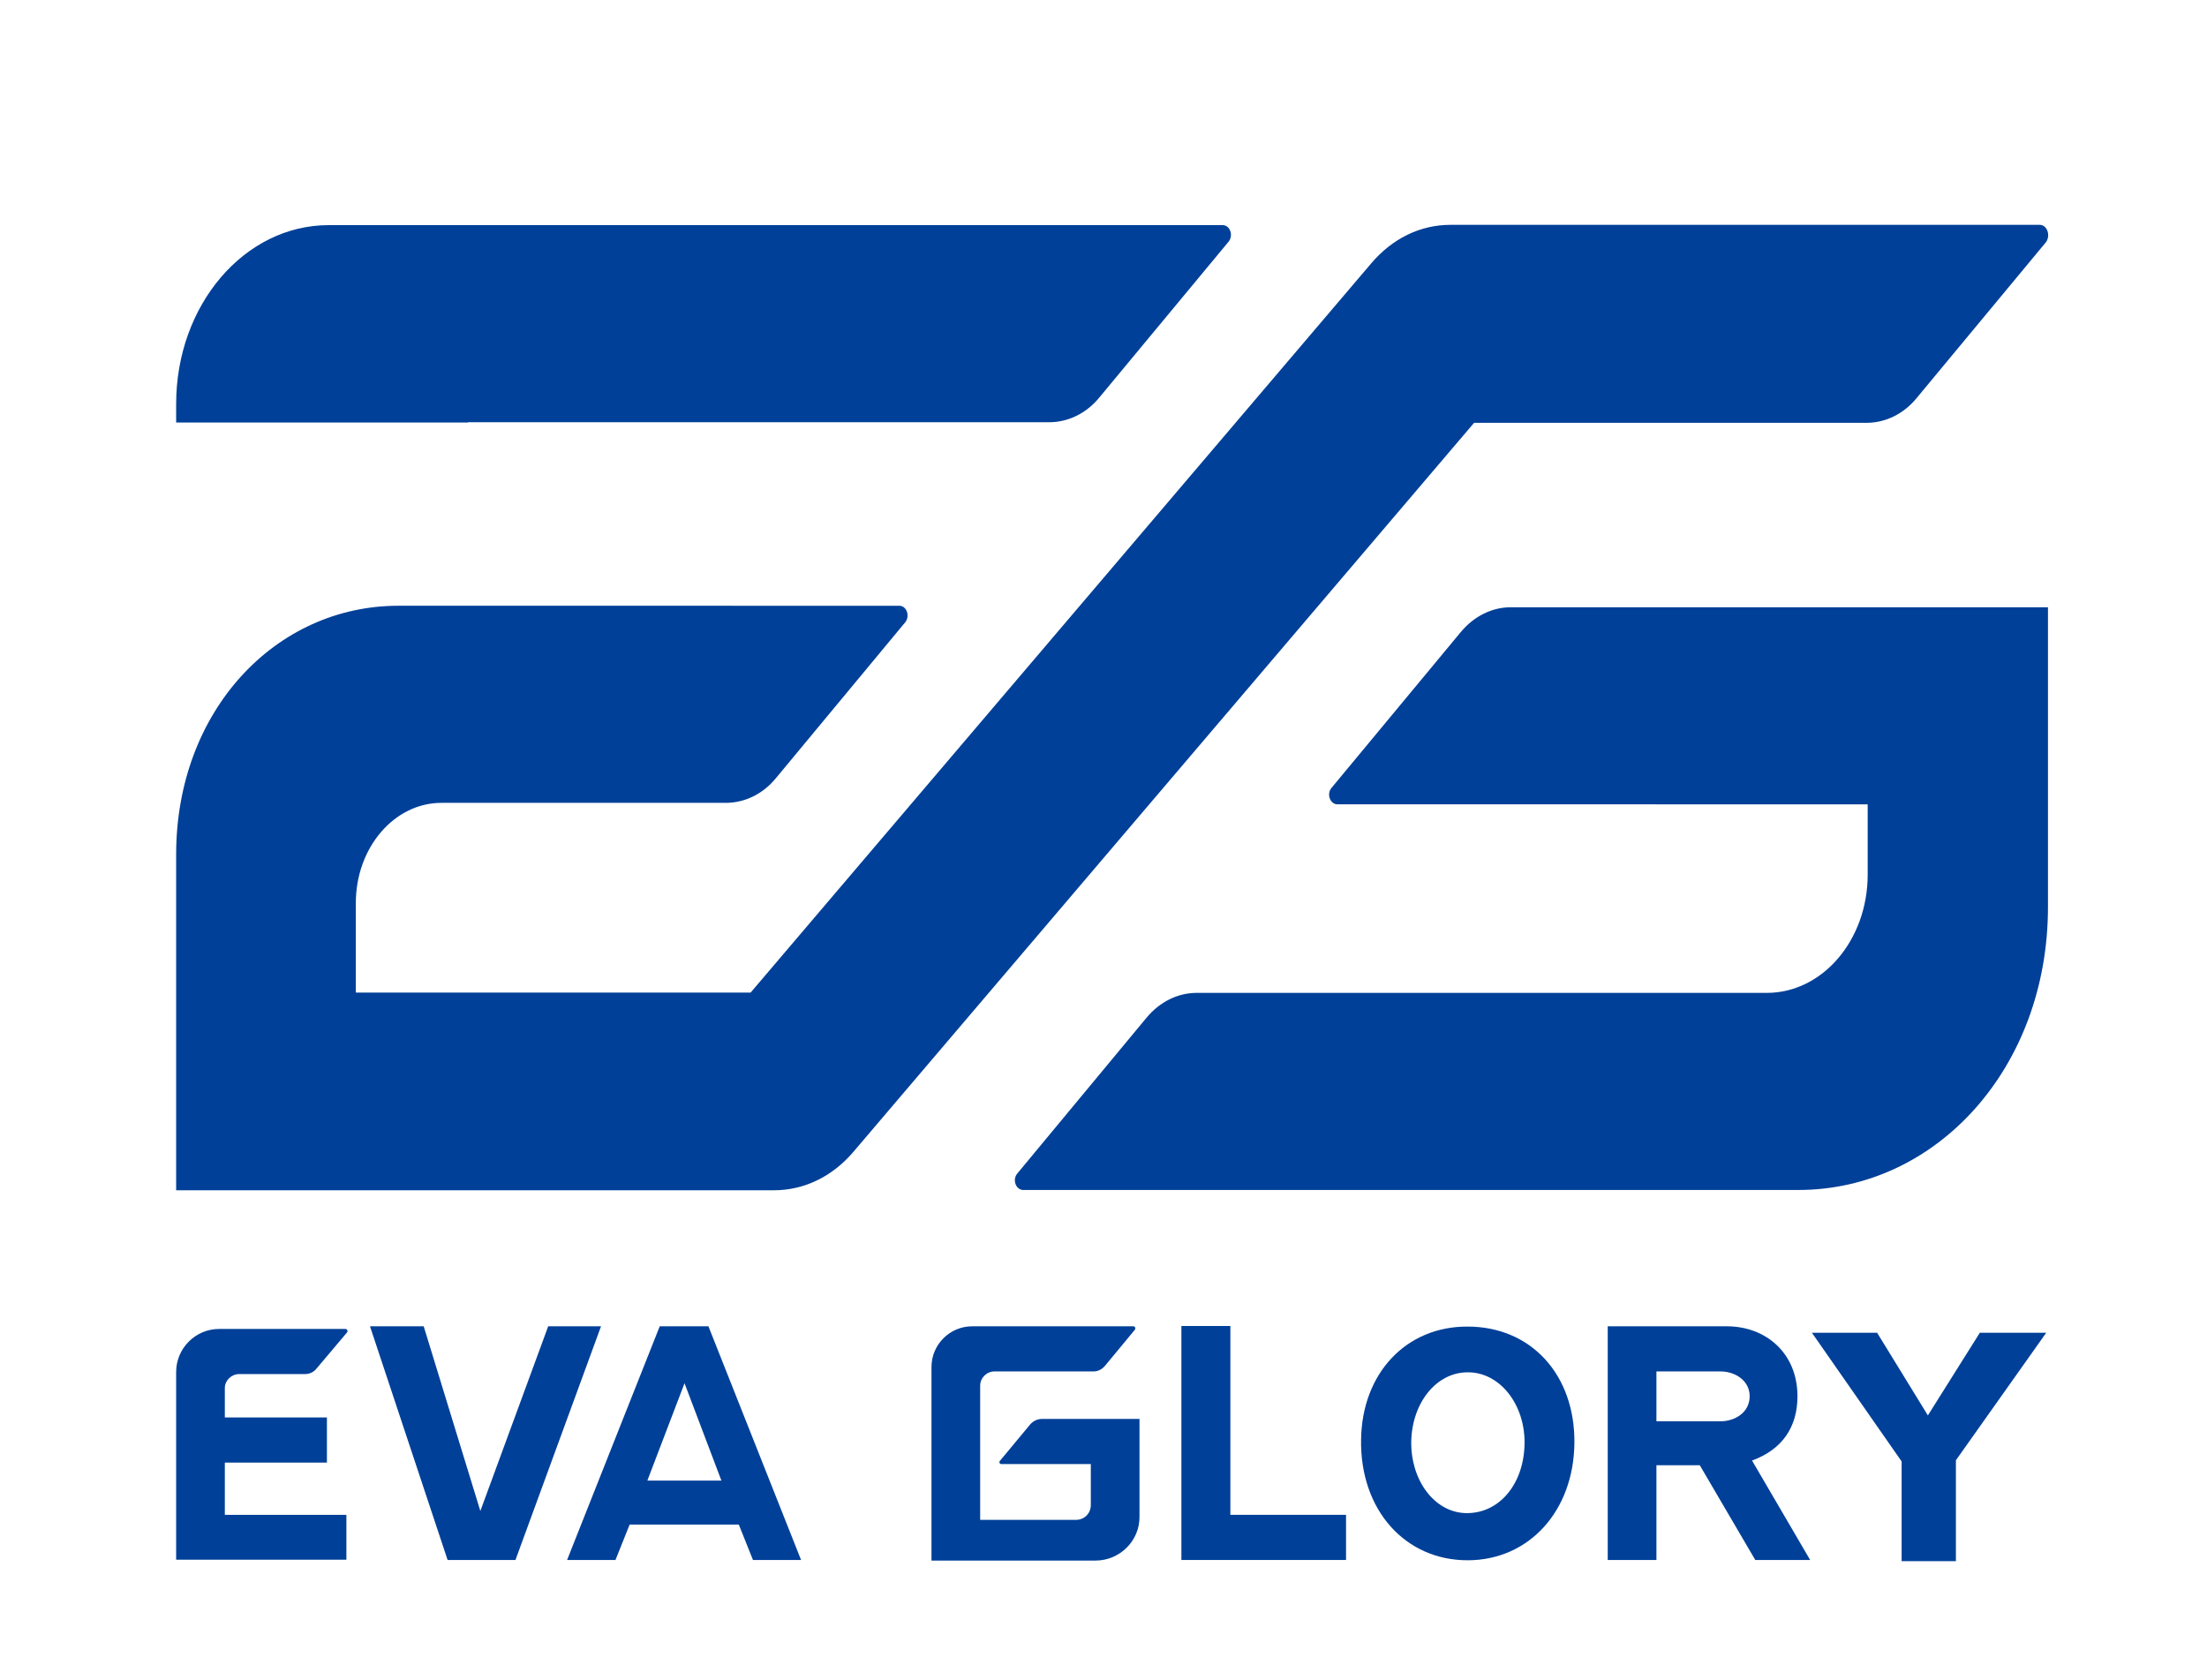
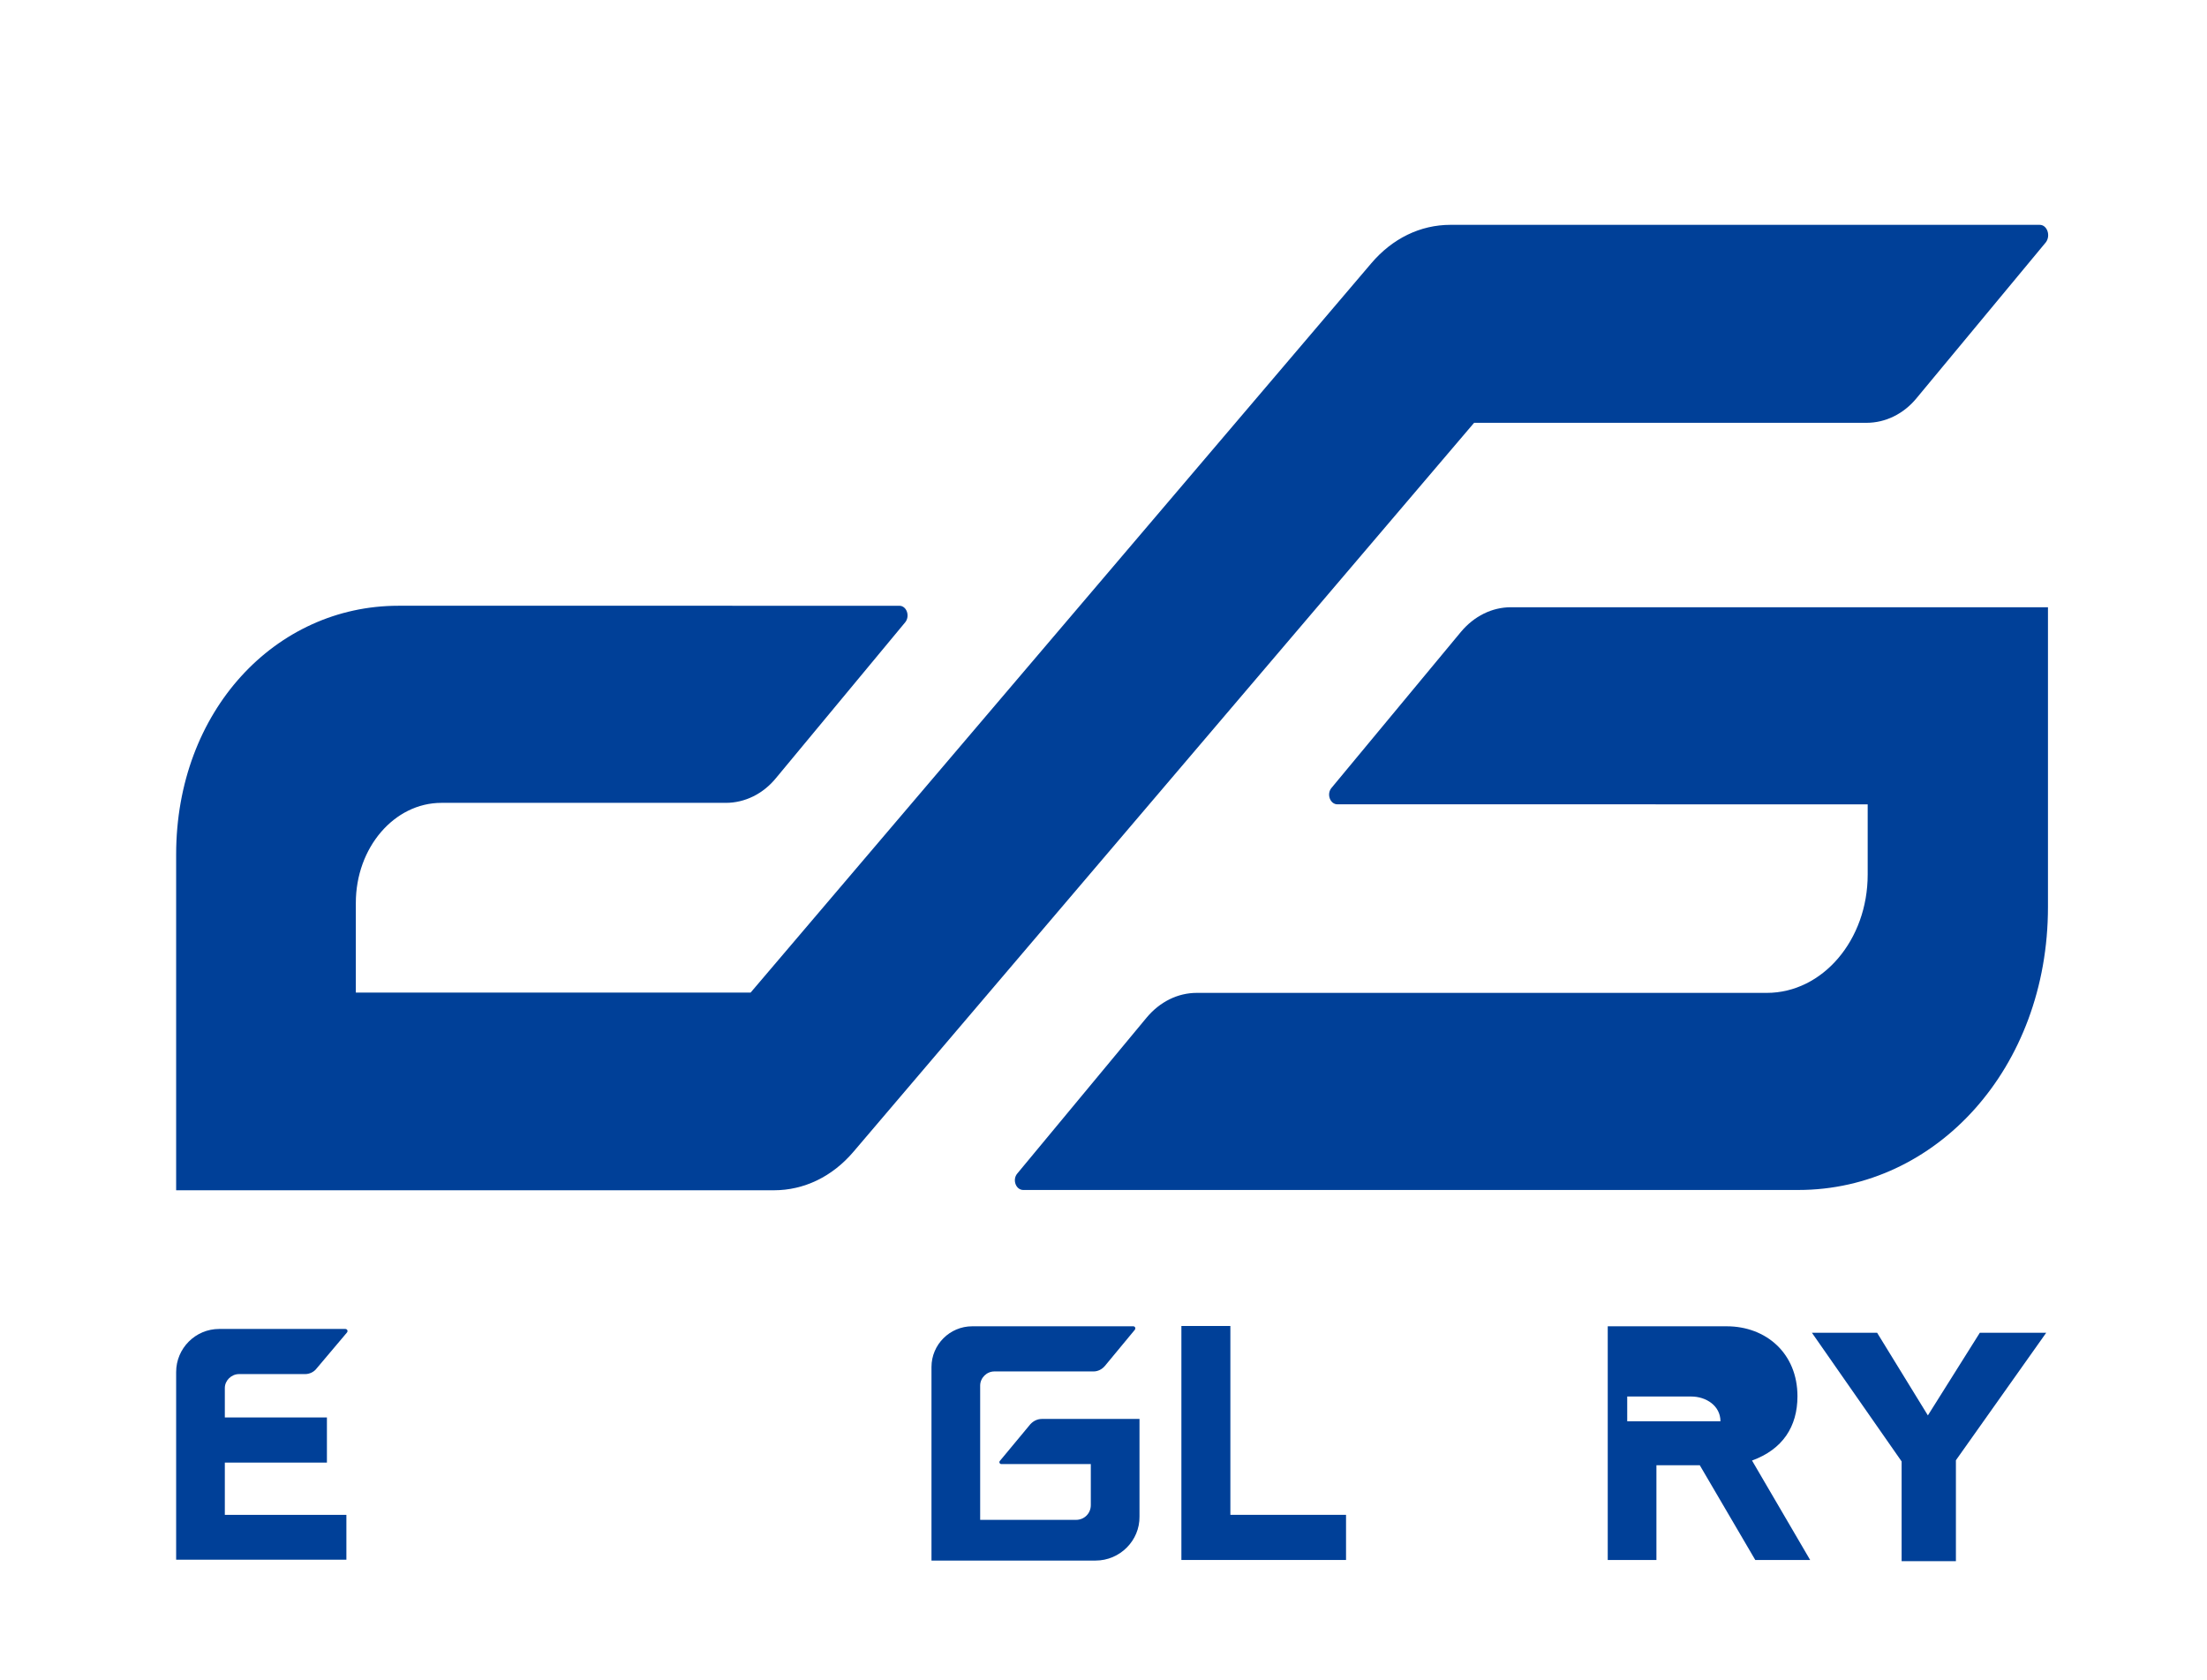
<svg xmlns="http://www.w3.org/2000/svg" version="1.1" id="圖層_1" x="0px" y="0px" viewBox="0 0 748 569.4" style="enable-background:new 0 0 748 569.4;" xml:space="preserve">
  <style type="text/css">
	.st0{fill:#004098;}
	.st1{fill-rule:evenodd;clip-rule:evenodd;fill:#004098;}
</style>
  <g>
    <g>
      <g>
        <path class="st0" d="M609.5,403.3H346.8c-2.5,0-3.8-3.5-2-5.6l43.8-52.8c4.5-5.4,10.6-8.4,17-8.4h193.2     c18.9,0,34.2-17.9,34.2-40.1v-23.8H453.3c-2.5,0-3.8-3.5-2-5.6l43.8-52.8c4.5-5.4,10.6-8.4,17-8.4h182v101.6     C694.1,362,656.2,403.3,609.5,403.3z" />
      </g>
      <g>
-         <path class="st0" d="M158.6,143.1h29.7h167.3c6.4,0,12.6-3,17-8.4l43.8-52.8c1.7-2.1,0.5-5.6-2-5.6h-303     c-28.6,0-51.7,27.1-51.7,60.6v6.3H158.6z" />
        <path class="st0" d="M691.3,76.2H491.6c-10.2,0-19.7,4.6-26.9,13.1L254.4,336.4H120.6V306c0-18.7,13-33.9,29-33.9h96.4     c6.4,0,12.6-3,17-8.4l43.8-52.8c1.7-2.1,0.5-5.6-2-5.6H135c-41.6,0-75.3,35.6-75.3,84.3v113.8h202.6c10.2,0,19.8-4.6,27-13.1     l210.3-247h133c6.4,0,12.6-3,17-8.4l43.8-52.8C695.1,79.8,693.8,76.2,691.3,76.2z" />
      </g>
    </g>
    <g>
      <polygon class="st1" points="614.1,451.7 644.5,495.3 644.5,529.1 662.9,529.1 662.9,494.9 693.5,451.7 671,451.7 653.4,479.7     636.2,451.7   " />
      <g>
        <path class="st0" d="M371.3,528.9h-55.6v-65.6c0-7.6,6.2-13.8,13.8-13.8h54.6c0.6,0,0.9,0.7,0.5,1.2l-10.1,12.2     c-1,1.2-2.4,1.9-3.9,1.9h-33.6c-2.6,0-4.8,2.2-4.8,4.8v45.5h32.5c2.8,0,5-2.2,5-5l0-13.9h-30.3c-0.6,0-0.9-0.7-0.5-1.1l10.3-12.4     c1-1.1,2.4-1.8,3.9-1.8h33.1v33.1C386.3,522.1,379.6,528.9,371.3,528.9z" />
      </g>
-       <polygon class="st1" points="143.6,449.5 125.4,449.5 151.7,528.7 174.7,528.7 203.7,449.5 185.8,449.5 162.8,512.1   " />
      <path class="st0" d="M81,465.7h22.4c1.5,0,3-0.7,3.9-1.9l10.3-12.2c0.4-0.5,0.1-1.2-0.6-1.2H74.3c-8.1,0-14.6,6.6-14.6,14.6v63.6    h57.7v-15.2H76.2v-17.7h34.6v-15.3H76.2v-10C76.2,467.9,78.4,465.7,81,465.7z" />
-       <path class="st0" d="M594.9,528.7l-18.8-32.1h-14.7v32.1h-16.5v-79.2h40.3c13.4,0,24,9.2,24,23.7c0,10.3-5,18-15.4,21.8l19.7,33.7    H594.9z M561.4,481.7h21.7c4.8,0,9.9-2.9,9.9-8.5c0-5.3-4.9-8.4-9.9-8.4h-21.7V481.7z" />
-       <path class="st0" d="M240.1,449.5l31.4,79.2h-16.3l-4.8-12h-37l-4.8,12h-16.4l31.4-79.2H240.1z M219.4,501.8h25.1l-12.5-33    L219.4,501.8z" />
+       <path class="st0" d="M594.9,528.7l-18.8-32.1h-14.7v32.1h-16.5v-79.2h40.3c13.4,0,24,9.2,24,23.7c0,10.3-5,18-15.4,21.8l19.7,33.7    H594.9z M561.4,481.7h21.7c0-5.3-4.9-8.4-9.9-8.4h-21.7V481.7z" />
      <path class="st0" d="M417,449.4v64h39.2v15.3h-55.8v-79.3H417z" />
-       <path class="st1" d="M533.6,489c-0.2,23.1-15.4,39.8-36.2,39.8c-21.3,0-36.5-17.2-36.1-40.9c0.3-22.5,15.3-38.4,36.1-38.3    C518.9,449.6,533.8,465.9,533.6,489z M516.7,489.5c0.3-13.5-8.4-24.5-19.3-24.4c-10.5,0-18.8,10.2-19.1,23.4    c-0.2,13.1,7.7,23.8,18.1,24.3C507.8,513.3,516.4,503.3,516.7,489.5z" />
    </g>
  </g>
</svg>